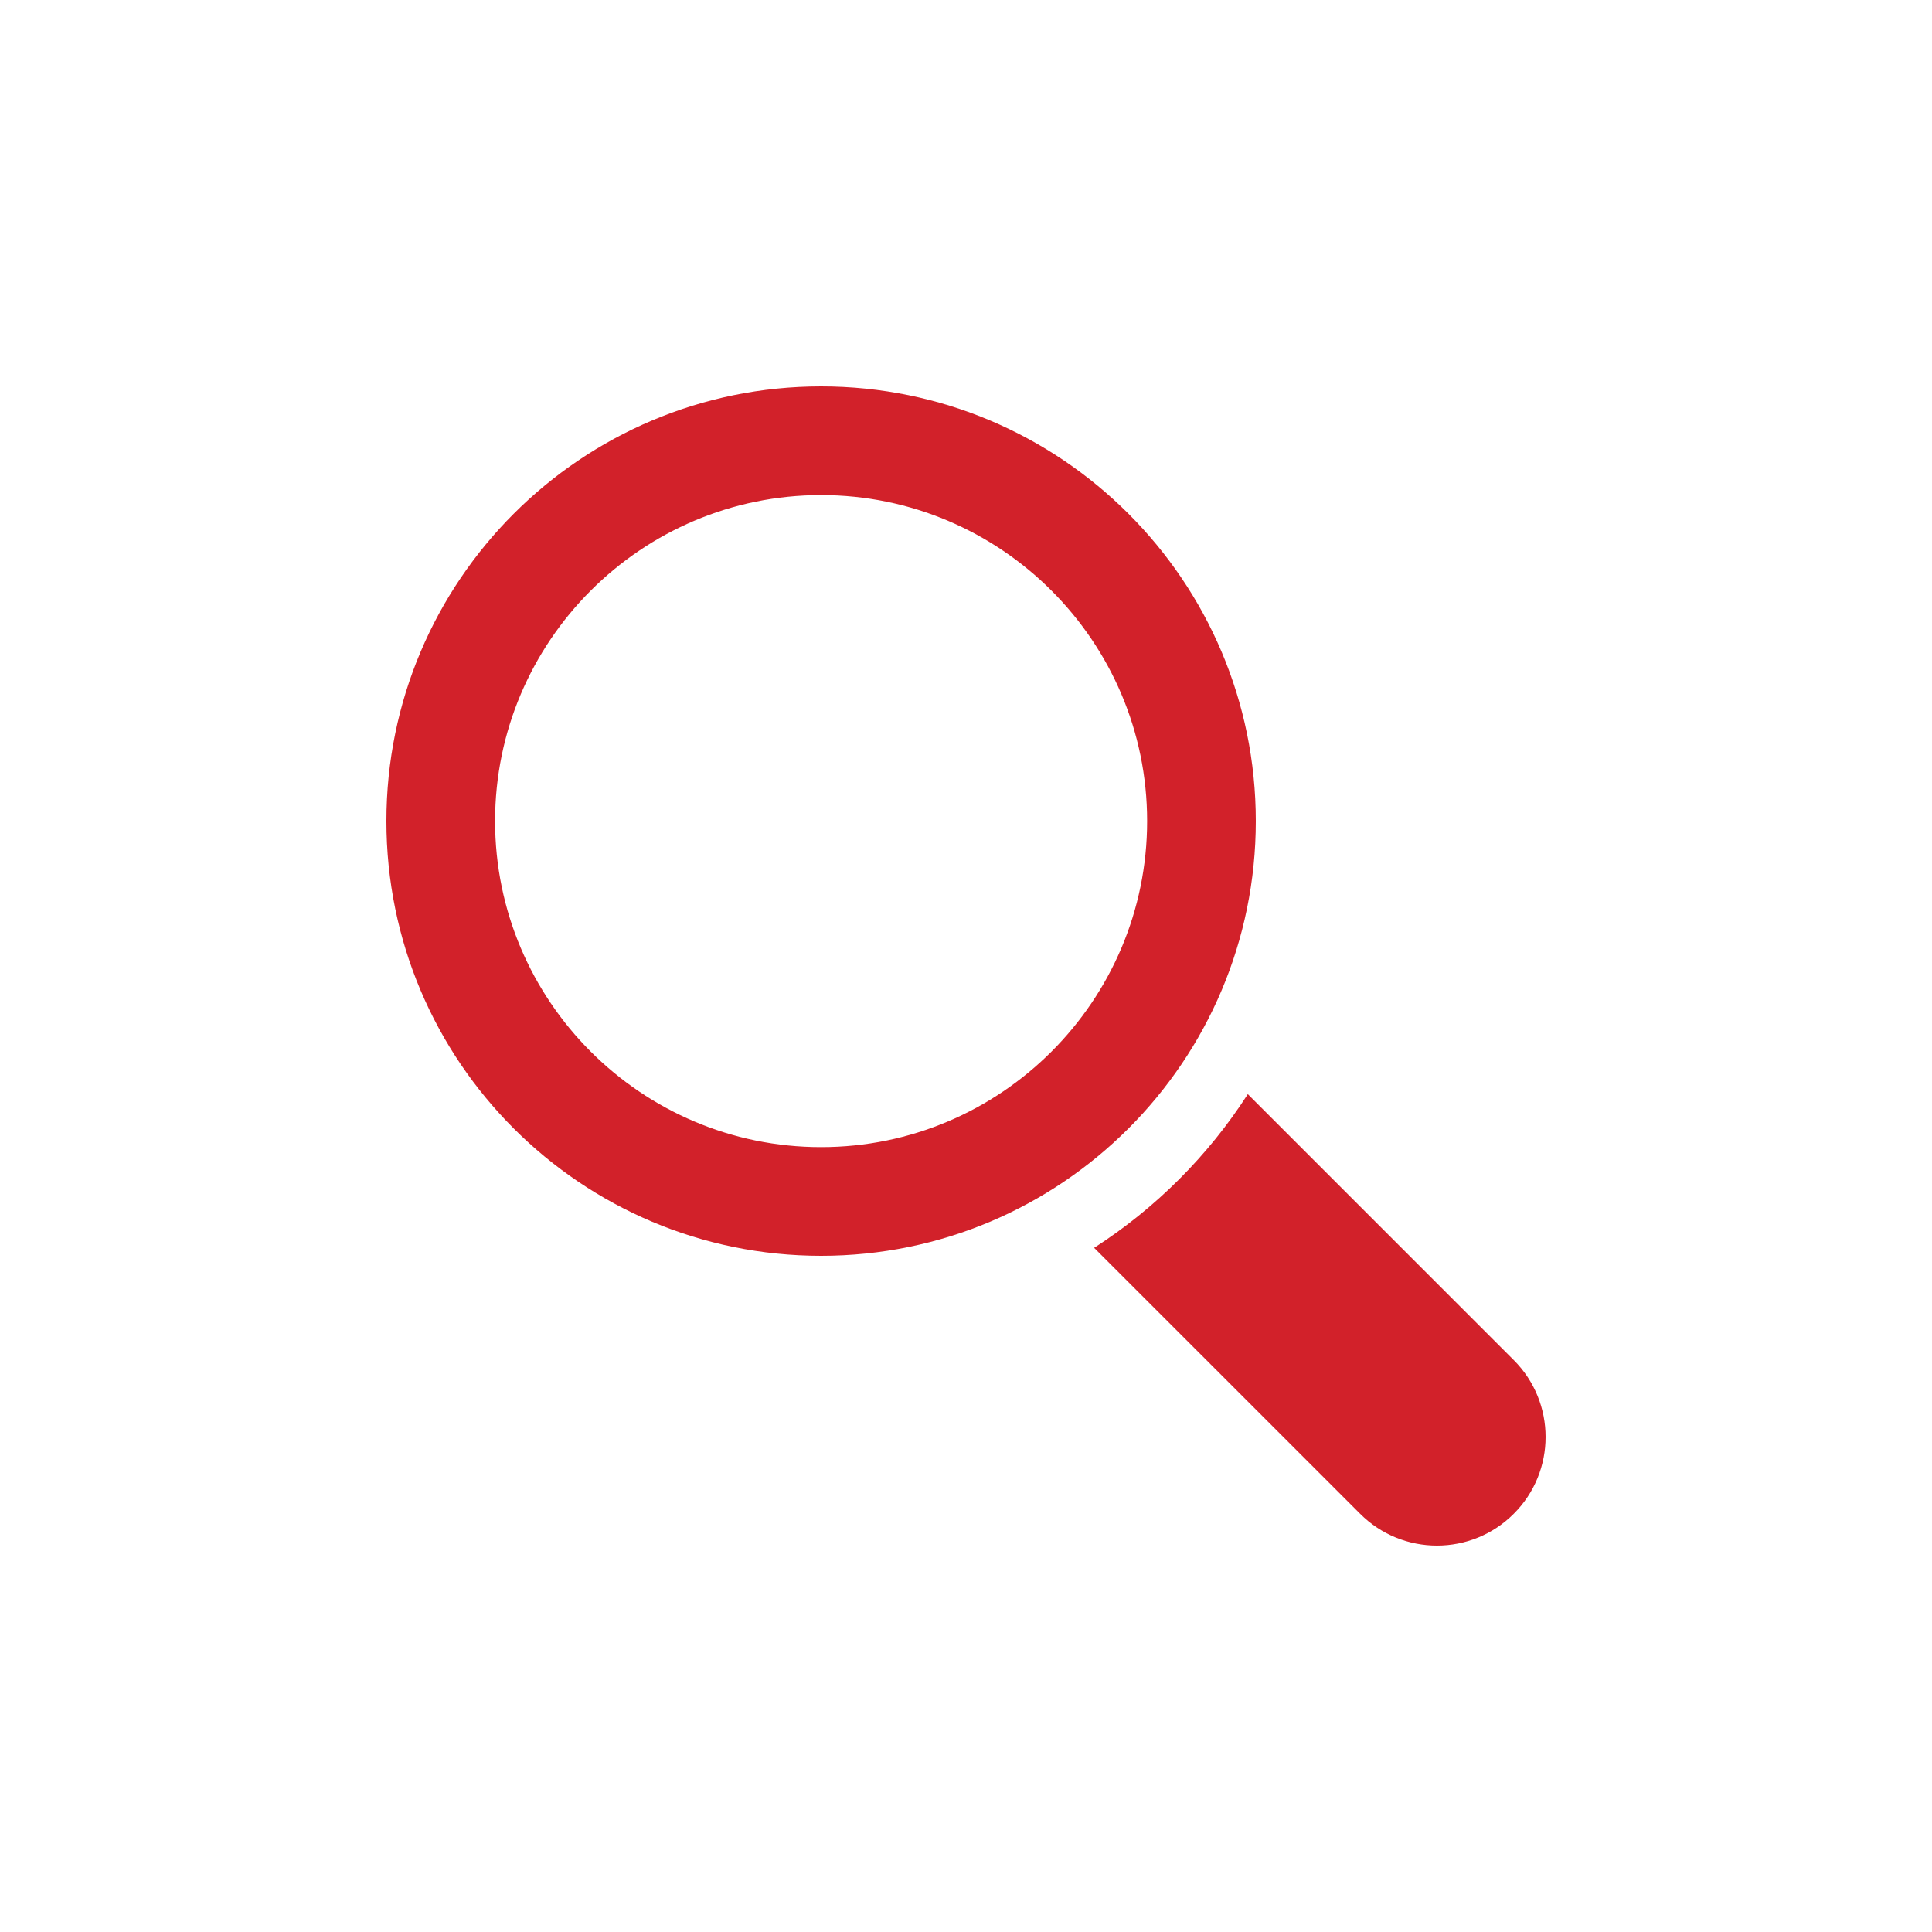
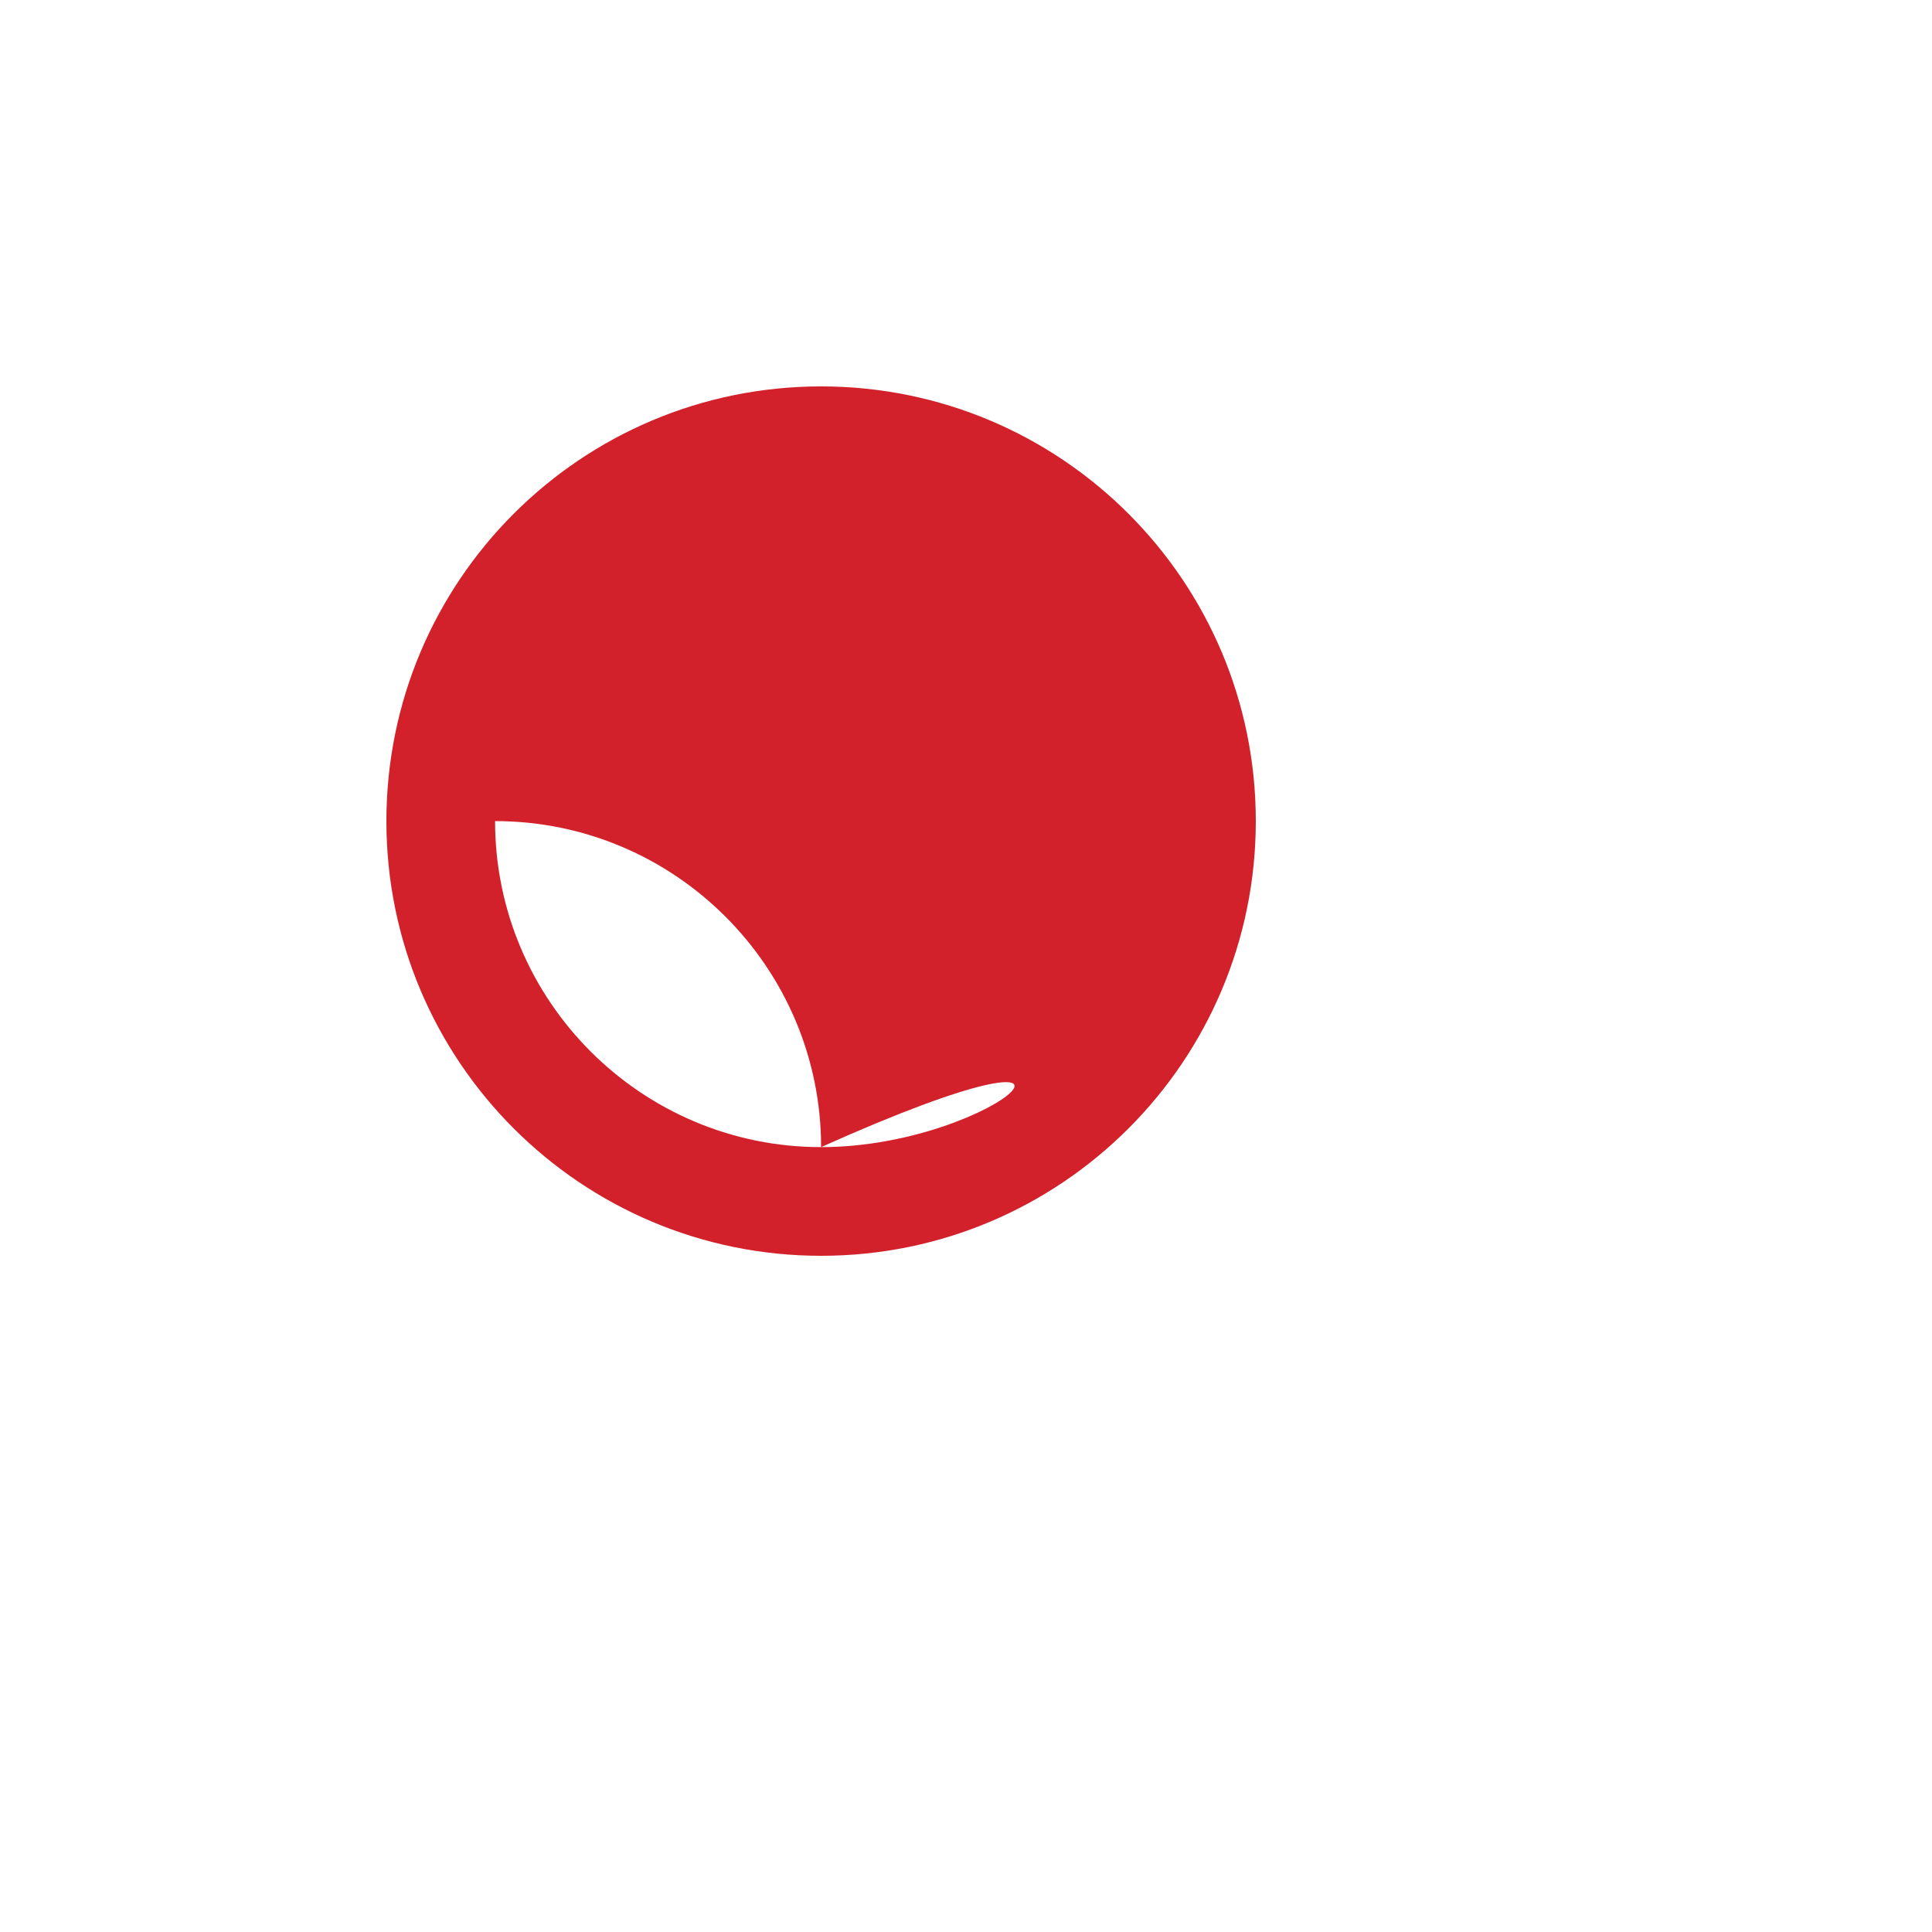
<svg xmlns="http://www.w3.org/2000/svg" version="1.1" id="Ebene_1" x="0px" y="0px" width="100px" height="100px" viewBox="0 0 100 100" enable-background="new 0 0 100 100" xml:space="preserve">
  <g display="none">
-     <path display="inline" fill="#D2212A" d="M82.874,13.972c-3.931,0-7.128,3.198-7.128,7.128c0,0.92,0.182,1.838,0.529,2.689   L64.572,35.493c-2.971-2.209-6.647-3.518-10.625-3.518c-3.176,0-6.272,0.846-9.006,2.45l-7.354-8.444   c0.498-0.989,0.758-2.08,0.758-3.193c0-3.93-3.196-7.127-7.126-7.127c-3.93,0-7.127,3.197-7.127,7.127   c0,3.929,3.197,7.127,7.127,7.127c0.743,0,1.47-0.113,2.169-0.338l7.272,8.349c-2.943,3.282-4.555,7.474-4.555,11.892   c0,1.771,0.263,3.521,0.781,5.213L20.875,66.428c-1.125-0.699-2.408-1.066-3.748-1.066c-3.93,0-7.127,3.195-7.127,7.125   c0,3.932,3.197,7.129,7.127,7.129s7.127-3.197,7.127-7.129c0-0.524-0.058-1.047-0.173-1.557l15.271-10.869   c1.969,2.795,4.714,4.985,7.866,6.275l-1.703,4.803c-3.622,0.33-6.475,3.395-6.475,7.098c0,3.93,3.197,7.125,7.127,7.125   s7.127-3.195,7.127-7.125c0-2.092-0.928-4.073-2.509-5.424l1.846-5.205c0.448,0.035,0.889,0.052,1.314,0.052   c2.287,0,4.51-0.429,6.619-1.277l7.656,9.229c-0.529,1.015-0.808,2.14-0.808,3.289c0,3.932,3.196,7.129,7.126,7.129   c3.932,0,7.128-3.197,7.128-7.129c0-3.93-3.196-7.125-7.128-7.125c-0.705,0-1.396,0.104-2.066,0.307l-7.105-8.566   c4.092-3.408,6.421-8.35,6.421-13.697c0-3.871-1.239-7.457-3.343-10.385l11.736-11.735c0.853,0.347,1.771,0.528,2.69,0.528   c3.929,0,7.126-3.196,7.126-7.125C90,17.17,86.803,13.972,82.874,13.972L82.874,13.972z M53.947,40.196   c5.306,0,9.621,4.316,9.621,9.621c0,5.305-4.315,9.621-9.621,9.621c-5.305,0-9.62-4.315-9.62-9.621   C44.327,44.512,48.643,40.196,53.947,40.196L53.947,40.196z" />
-   </g>
+     </g>
  <g display="none">
    <path display="inline" fill="#D2212A" d="M87.406,75.038L72.309,60.111c-1.521,2.445-3.336,4.738-5.432,6.826   c-2.113,2.112-4.423,3.942-6.902,5.475l15.199,15.013c3.404,3.37,8.879,3.345,12.268-0.043l0.033-0.034   C90.879,83.943,90.828,78.417,87.406,75.038L87.406,75.038z" />
-     <path display="inline" fill="#D2212A" d="M70.238,40.181c0-16.612-13.508-30.119-30.119-30.119c-8.306,0-15.834,3.379-21.283,8.83   C13.379,24.347,10,31.875,10,40.181C10,56.784,23.516,70.3,40.119,70.3c8.306,0,15.834-3.379,21.283-8.837   C66.859,56.014,70.238,48.486,70.238,40.181L70.238,40.181z M53.197,53.26c-3.353,3.354-7.98,5.424-13.078,5.424   c-10.205,0-18.502-8.298-18.502-18.502c0-5.099,2.07-9.726,5.423-13.077c3.354-3.355,7.981-5.425,13.08-5.434   c10.205,0,18.512,8.306,18.512,18.511C58.631,45.278,56.553,49.908,53.197,53.26L53.197,53.26z" />
  </g>
  <g>
    <g>
-       <path fill="#D2212A" d="M65,42.5C65,30.074,54.925,20,42.5,20C30.074,20,20,30.074,20,42.5C20,54.926,30.074,65,42.5,65    C54.925,65,65,54.926,65,42.5L65,42.5z M42.5,59.375c-9.305,0-16.875-7.568-16.875-16.875c0-9.305,7.569-16.875,16.875-16.875    c9.307,0,16.875,7.569,16.875,16.875C59.375,51.807,51.805,59.375,42.5,59.375L42.5,59.375z" />
-       <path fill="#D2212A" d="M78.352,70.398L64.587,56.633c-2.052,3.189-4.766,5.903-7.956,7.954l13.768,13.765    c2.197,2.197,5.762,2.197,7.953,0C80.549,76.16,80.549,72.596,78.352,70.398L78.352,70.398z" />
+       <path fill="#D2212A" d="M65,42.5C65,30.074,54.925,20,42.5,20C30.074,20,20,30.074,20,42.5C20,54.926,30.074,65,42.5,65    C54.925,65,65,54.926,65,42.5L65,42.5z M42.5,59.375c-9.305,0-16.875-7.568-16.875-16.875c9.307,0,16.875,7.569,16.875,16.875C59.375,51.807,51.805,59.375,42.5,59.375L42.5,59.375z" />
    </g>
  </g>
</svg>